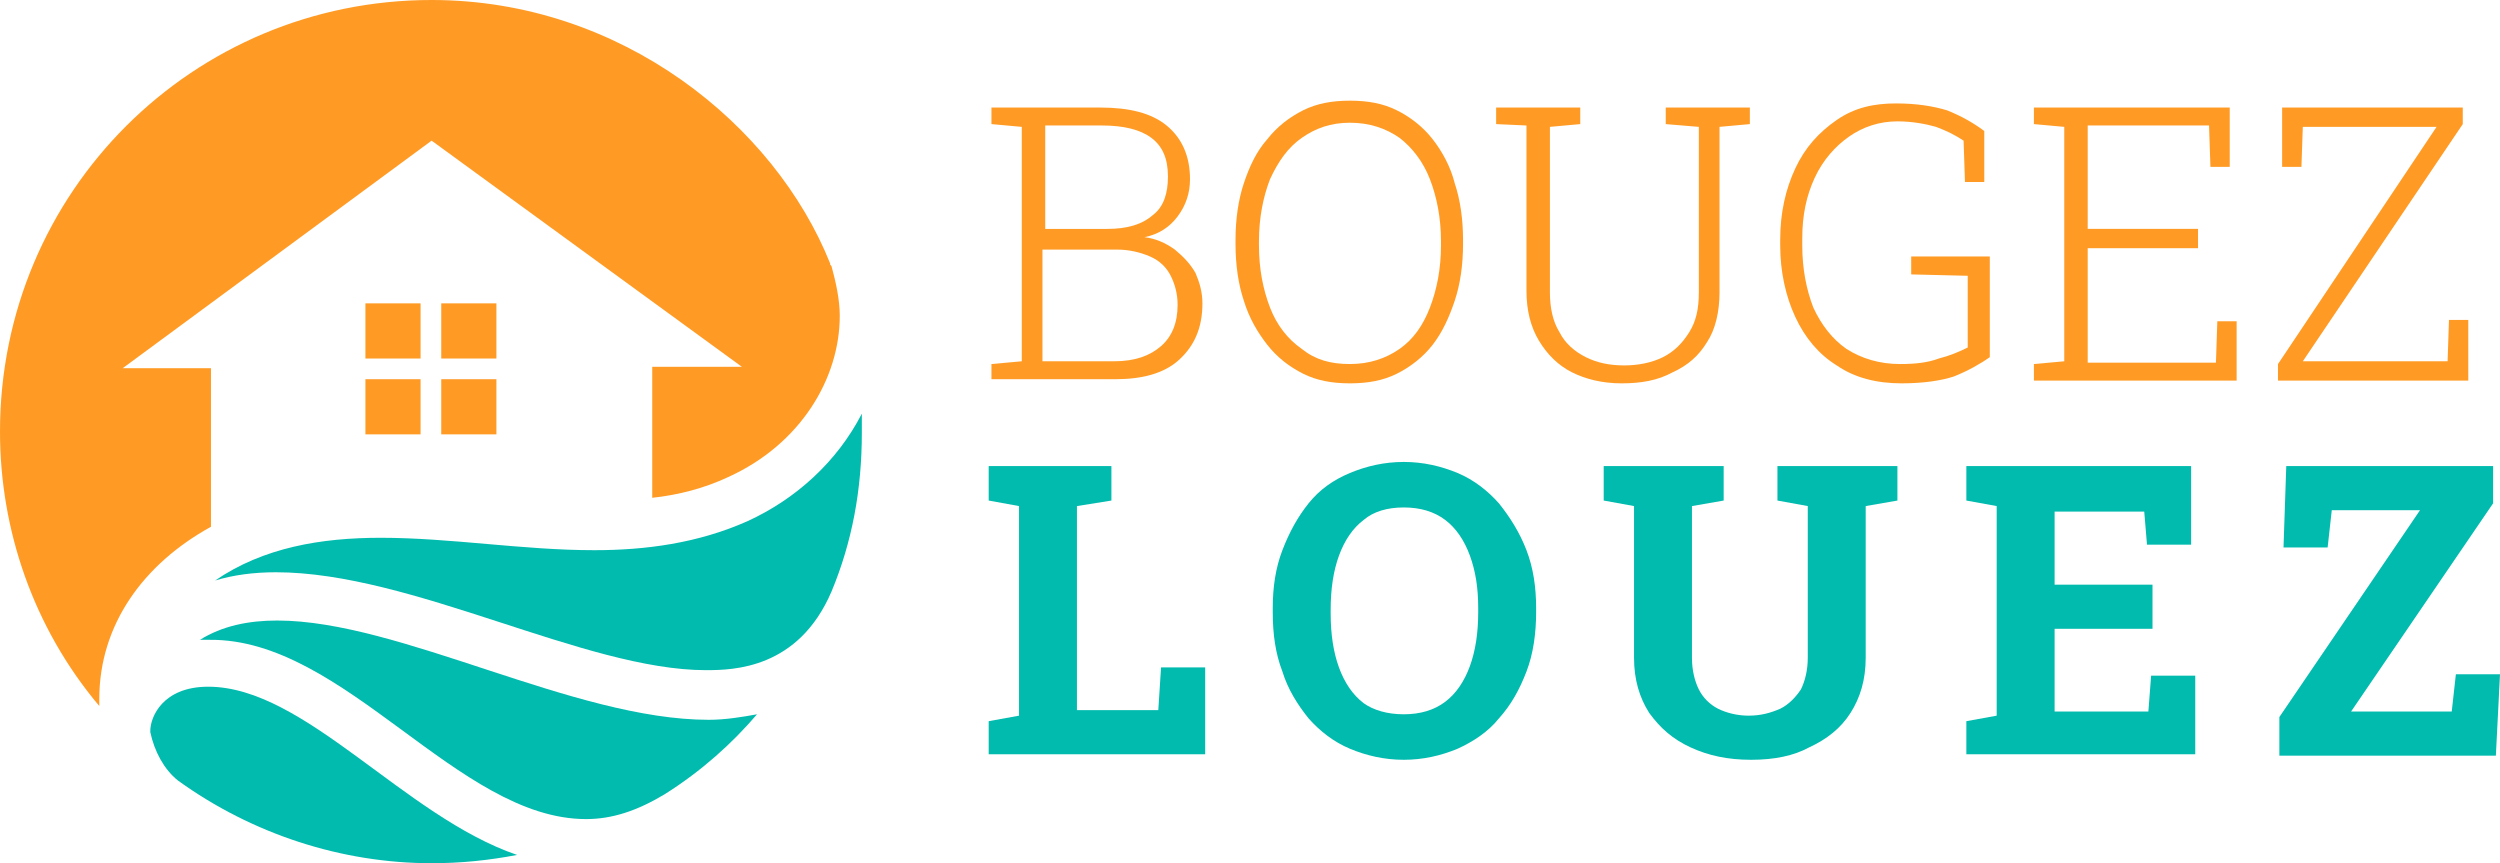
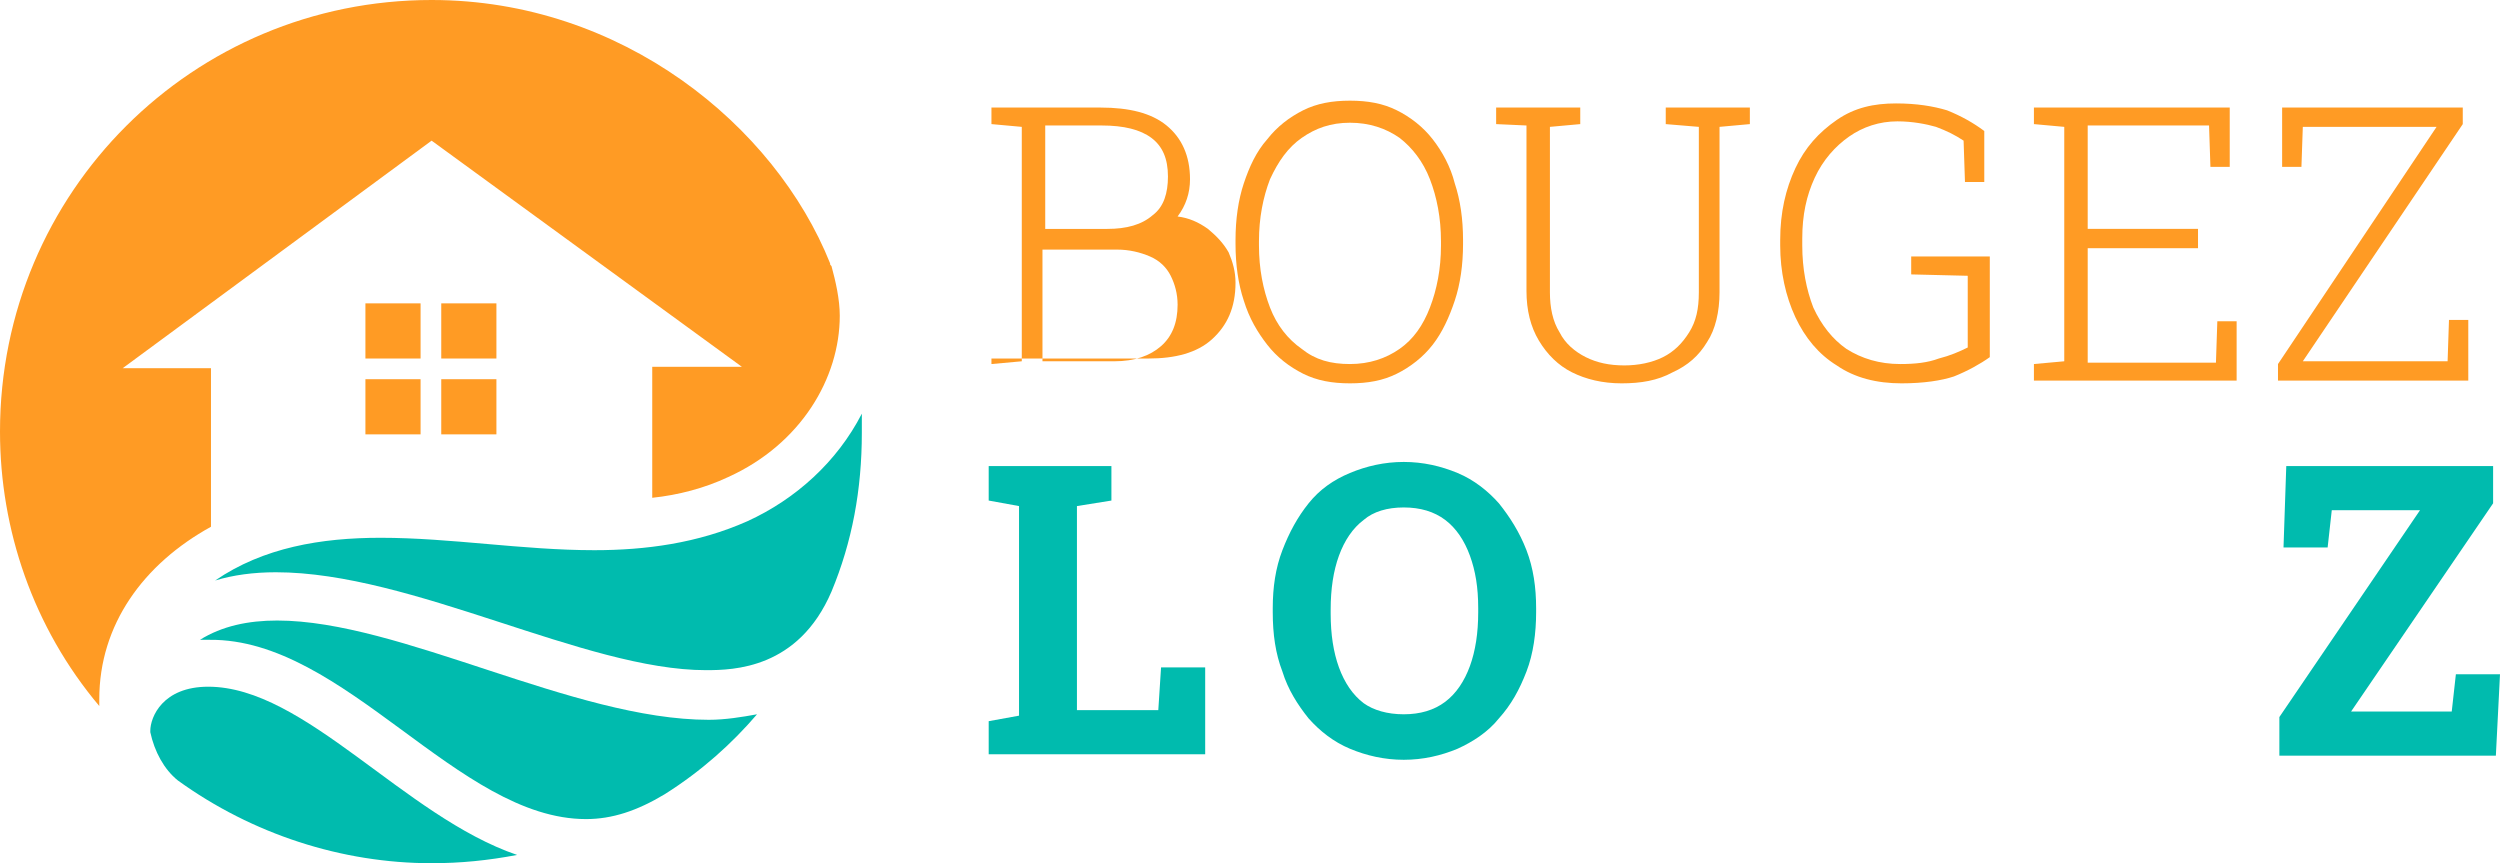
<svg xmlns="http://www.w3.org/2000/svg" version="1.1" id="Layer_1" x="0px" y="0px" width="181.3px" height="62.6px" viewBox="0 0 181.3 62.6" style="enable-background:new 0 0 181.3 62.6;" xml:space="preserve">
  <style type="text/css">
	.st0{fill:#FF9B24;}
	.st1{fill:#00BBAE;}
</style>
  <g>
-     <path class="st0" d="M71.9,27.6v-1.2l2.2-0.2v-17L71.9,9V7.8h2.2h5.7c2.1,0,3.7,0.4,4.8,1.3c1.1,0.9,1.7,2.2,1.7,3.9   c0,1-0.3,1.9-0.9,2.7c-0.6,0.8-1.4,1.3-2.4,1.5c0.8,0.1,1.5,0.4,2.2,0.9c0.6,0.5,1.1,1,1.5,1.7c0.3,0.7,0.5,1.4,0.5,2.2   c0,1.8-0.6,3.1-1.7,4.1c-1.1,1-2.7,1.4-4.6,1.4H71.9z M75.7,16.6h4.6c1.4,0,2.5-0.3,3.3-1c0.8-0.6,1.1-1.6,1.1-2.8   c0-1.3-0.4-2.2-1.2-2.8c-0.8-0.6-2-0.9-3.6-0.9h-4.1V16.6z M75.7,26.2h5.1c1.5,0,2.6-0.4,3.4-1.1s1.2-1.7,1.2-3   c0-0.8-0.2-1.5-0.5-2.1c-0.3-0.6-0.8-1.1-1.5-1.4c-0.7-0.3-1.5-0.5-2.4-0.5h-5.4V26.2z" />
+     <path class="st0" d="M71.9,27.6v-1.2l2.2-0.2v-17L71.9,9V7.8h2.2h5.7c2.1,0,3.7,0.4,4.8,1.3c1.1,0.9,1.7,2.2,1.7,3.9   c0,1-0.3,1.9-0.9,2.7c0.8,0.1,1.5,0.4,2.2,0.9c0.6,0.5,1.1,1,1.5,1.7c0.3,0.7,0.5,1.4,0.5,2.2   c0,1.8-0.6,3.1-1.7,4.1c-1.1,1-2.7,1.4-4.6,1.4H71.9z M75.7,16.6h4.6c1.4,0,2.5-0.3,3.3-1c0.8-0.6,1.1-1.6,1.1-2.8   c0-1.3-0.4-2.2-1.2-2.8c-0.8-0.6-2-0.9-3.6-0.9h-4.1V16.6z M75.7,26.2h5.1c1.5,0,2.6-0.4,3.4-1.1s1.2-1.7,1.2-3   c0-0.8-0.2-1.5-0.5-2.1c-0.3-0.6-0.8-1.1-1.5-1.4c-0.7-0.3-1.5-0.5-2.4-0.5h-5.4V26.2z" />
    <path class="st0" d="M97.9,27.8c-1.3,0-2.4-0.2-3.4-0.7c-1-0.5-1.9-1.2-2.6-2.1c-0.7-0.9-1.3-1.9-1.7-3.2c-0.4-1.2-0.6-2.6-0.6-4.1   v-0.3c0-1.5,0.2-2.9,0.6-4.1c0.4-1.2,0.9-2.3,1.7-3.2c0.7-0.9,1.6-1.6,2.6-2.1c1-0.5,2.1-0.7,3.4-0.7c1.3,0,2.4,0.2,3.4,0.7   c1,0.5,1.9,1.2,2.6,2.1c0.7,0.9,1.3,2,1.6,3.2c0.4,1.2,0.6,2.6,0.6,4.1v0.3c0,1.5-0.2,2.9-0.6,4.1c-0.4,1.2-0.9,2.3-1.6,3.2   c-0.7,0.9-1.6,1.6-2.6,2.1C100.3,27.6,99.2,27.8,97.9,27.8z M97.9,26.4c1.4,0,2.6-0.4,3.6-1.1c1-0.7,1.7-1.7,2.2-3   c0.5-1.3,0.8-2.8,0.8-4.5v-0.3c0-1.7-0.3-3.2-0.8-4.5c-0.5-1.3-1.3-2.3-2.2-3c-1-0.7-2.2-1.1-3.6-1.1c-1.4,0-2.5,0.4-3.5,1.1   c-1,0.7-1.7,1.7-2.3,3c-0.5,1.3-0.8,2.8-0.8,4.5v0.3c0,1.7,0.3,3.2,0.8,4.5c0.5,1.3,1.3,2.3,2.3,3C95.4,26.1,96.5,26.4,97.9,26.4z" />
    <path class="st0" d="M117.6,27.8c-1.4,0-2.6-0.3-3.6-0.8c-1-0.5-1.8-1.3-2.4-2.3s-0.9-2.2-0.9-3.6v-12L108.5,9V7.8h6.1V9l-2.2,0.2   v12c0,1.1,0.2,2.1,0.7,2.9c0.4,0.8,1.1,1.4,1.9,1.8c0.8,0.4,1.7,0.6,2.8,0.6c1,0,2-0.2,2.8-0.6c0.8-0.4,1.4-1,1.9-1.8   c0.5-0.8,0.7-1.7,0.7-2.9v-12L120.8,9V7.8h6.1V9l-2.2,0.2v12c0,1.4-0.3,2.7-0.9,3.6c-0.6,1-1.4,1.7-2.5,2.2   C120.2,27.6,119,27.8,117.6,27.8z" />
    <path class="st0" d="M137.9,27.8c-1.8,0-3.4-0.4-4.7-1.3c-1.3-0.8-2.3-2-3-3.5c-0.7-1.5-1.1-3.3-1.1-5.2v-0.4c0-2,0.4-3.7,1.1-5.2   s1.7-2.6,3-3.5s2.7-1.2,4.3-1.2c1.5,0,2.7,0.2,3.7,0.5c1,0.4,1.9,0.9,2.7,1.5v3.7h-1.4l-0.1-3c-0.6-0.4-1.2-0.7-2-1   c-0.7-0.2-1.7-0.4-2.8-0.4c-1.3,0-2.5,0.4-3.5,1.1c-1,0.7-1.9,1.7-2.5,3c-0.6,1.3-0.9,2.7-0.9,4.4v0.5c0,1.7,0.3,3.2,0.8,4.5   c0.6,1.3,1.4,2.3,2.4,3c1.1,0.7,2.4,1.1,3.9,1.1c1.1,0,2-0.1,2.8-0.4c0.8-0.2,1.5-0.5,2.1-0.8V20l-4.1-0.1v-1.3h5.7v7.3   c-0.7,0.5-1.6,1-2.6,1.4C140.8,27.6,139.5,27.8,137.9,27.8z" />
    <path class="st0" d="M147.5,27.6v-1.2l2.2-0.2v-17L147.5,9V7.8h14.2v4.3h-1.4l-0.1-3h-8.8v7.5h8V18h-8v8.3h9.3l0.1-3h1.4v4.3H147.5   z" />
    <path class="st0" d="M165.2,27.6v-1.2l11.5-17.2h-9.7l-0.1,2.9h-1.4V7.8h13.1V9l-11.6,17.2h10.5l0.1-3h1.4v4.4H165.2z" />
    <path class="st1" d="M71.7,54.8v-2.5l2.2-0.4V36.7l-2.2-0.4v-2.5h2.2h4.2h2.5v2.5l-2.5,0.4v14.8H84l0.2-3.1h3.2v6.3H71.7z" />
    <path class="st1" d="M101.8,55.1c-1.4,0-2.7-0.3-3.9-0.8c-1.2-0.5-2.2-1.3-3-2.2c-0.8-1-1.5-2.1-1.9-3.4c-0.5-1.3-0.7-2.7-0.7-4.3   v-0.3c0-1.5,0.2-2.9,0.7-4.2c0.5-1.3,1.1-2.4,1.9-3.4c0.8-1,1.8-1.7,3-2.2c1.2-0.5,2.5-0.8,3.9-0.8c1.4,0,2.7,0.3,3.9,0.8   c1.2,0.5,2.2,1.3,3,2.2c0.8,1,1.5,2.1,2,3.4c0.5,1.3,0.7,2.7,0.7,4.2v0.3c0,1.5-0.2,3-0.7,4.3c-0.5,1.3-1.1,2.4-2,3.4   c-0.8,1-1.9,1.7-3,2.2C104.5,54.8,103.2,55.1,101.8,55.1z M101.8,51.8c1.2,0,2.2-0.3,3-0.9c0.8-0.6,1.4-1.5,1.8-2.6   c0.4-1.1,0.6-2.4,0.6-3.9v-0.3c0-1.5-0.2-2.7-0.6-3.8c-0.4-1.1-1-2-1.8-2.6c-0.8-0.6-1.8-0.9-3-0.9c-1.2,0-2.2,0.3-2.9,0.9   c-0.8,0.6-1.4,1.5-1.8,2.6c-0.4,1.1-0.6,2.4-0.6,3.9v0.3c0,1.5,0.2,2.8,0.6,3.9c0.4,1.1,1,2,1.8,2.6   C99.6,51.5,100.6,51.8,101.8,51.8z" />
-     <path class="st1" d="M127,55.1c-1.7,0-3.1-0.3-4.4-0.9c-1.3-0.6-2.2-1.4-3-2.5c-0.7-1.1-1.1-2.4-1.1-4v-11l-2.2-0.4v-2.5h8.7v2.5   l-2.3,0.4v11c0,0.9,0.2,1.7,0.5,2.3c0.3,0.6,0.8,1.1,1.4,1.4c0.6,0.3,1.4,0.5,2.2,0.5c0.9,0,1.6-0.2,2.3-0.5   c0.6-0.3,1.1-0.8,1.5-1.4c0.3-0.6,0.5-1.4,0.5-2.3v-11l-2.2-0.4v-2.5h8.7v2.5l-2.3,0.4v11c0,1.6-0.4,2.9-1.1,4   c-0.7,1.1-1.7,1.9-3,2.5C130.1,54.8,128.7,55.1,127,55.1z" />
-     <path class="st1" d="M142.6,54.8v-2.5l2.2-0.4V36.7l-2.2-0.4v-2.5h16.3v5.7h-3.2l-0.2-2.4H149v5.3h7.1v3.2H149v6h6.8L156,49h3.2   v5.7H142.6z" />
    <path class="st1" d="M165.3,54.8V52l10.2-15h-6.4l-0.3,2.7h-3.2l0.2-5.9h15v2.7l-10.3,15.1h7.3l0.3-2.7h3.2l-0.3,5.9H165.3z" />
  </g>
  <g>
    <g>
      <rect x="26.5" y="27.5" class="st0" width="4" height="4" />
      <rect x="26.5" y="22" class="st0" width="4" height="4" />
      <rect x="32" y="22" class="st0" width="4" height="4" />
      <rect x="32" y="27.5" class="st0" width="4" height="4" />
      <path class="st1" d="M20,41.5c9.9,0,22.4,7.1,31.2,7.1c2,0,6.7-0.1,9.1-5.7c1.5-3.6,2.2-7.4,2.2-11.5c0-0.5,0-0.9,0-1.4    c-1.8,3.5-4.8,6.2-8.3,7.8c-3.6,1.6-7.4,2.1-11.1,2.1c-5.2,0-10.4-0.9-15.5-0.9c-4.3,0-8.5,0.7-12,3.1    C16.9,41.7,18.4,41.5,20,41.5z" />
      <path class="st0" d="M60.9,22.9c0,4.5-2.8,9.3-8.1,11.7c-1.7,0.8-3.6,1.3-5.5,1.5v-9.5h6.5L31.3,10.2L8.9,26.7h6.4v11.5    c-4.9,2.7-8.1,7.1-8.1,12.5c0,0.2,0,0.3,0,0.5C2.4,45.5,0,38.4,0,31.3C0,13.9,14,0,31.3,0c13.8,0,24.9,9.1,28.9,19.1    c0,0.1,0,0.1,0.1,0.2l0,0C60.6,20.4,60.9,21.7,60.9,22.9z" />
      <path class="st1" d="M42.5,59.4c1.9,0,3.7-0.6,5.7-1.8c2.7-1.7,4.9-3.7,6.7-5.8c-1.1,0.2-2.3,0.4-3.5,0.4    c-9.8,0-22.4-7.2-31.3-7.2c-2.1,0-4,0.4-5.6,1.4c0.2,0,0.4,0,0.7,0C25,46.3,33.2,59.4,42.5,59.4z" />
      <path class="st1" d="M31.3,62.6c2.1,0,4.1-0.2,6.2-0.6c-8.2-2.8-15.4-12.2-22.4-12.2c-3.3,0-4.2,2.2-4.2,3.2c0,0,0,0.1,0,0.1    c0.3,1.4,1,2.7,2,3.5C18.3,60.5,24.8,62.6,31.3,62.6z" />
    </g>
  </g>
</svg>